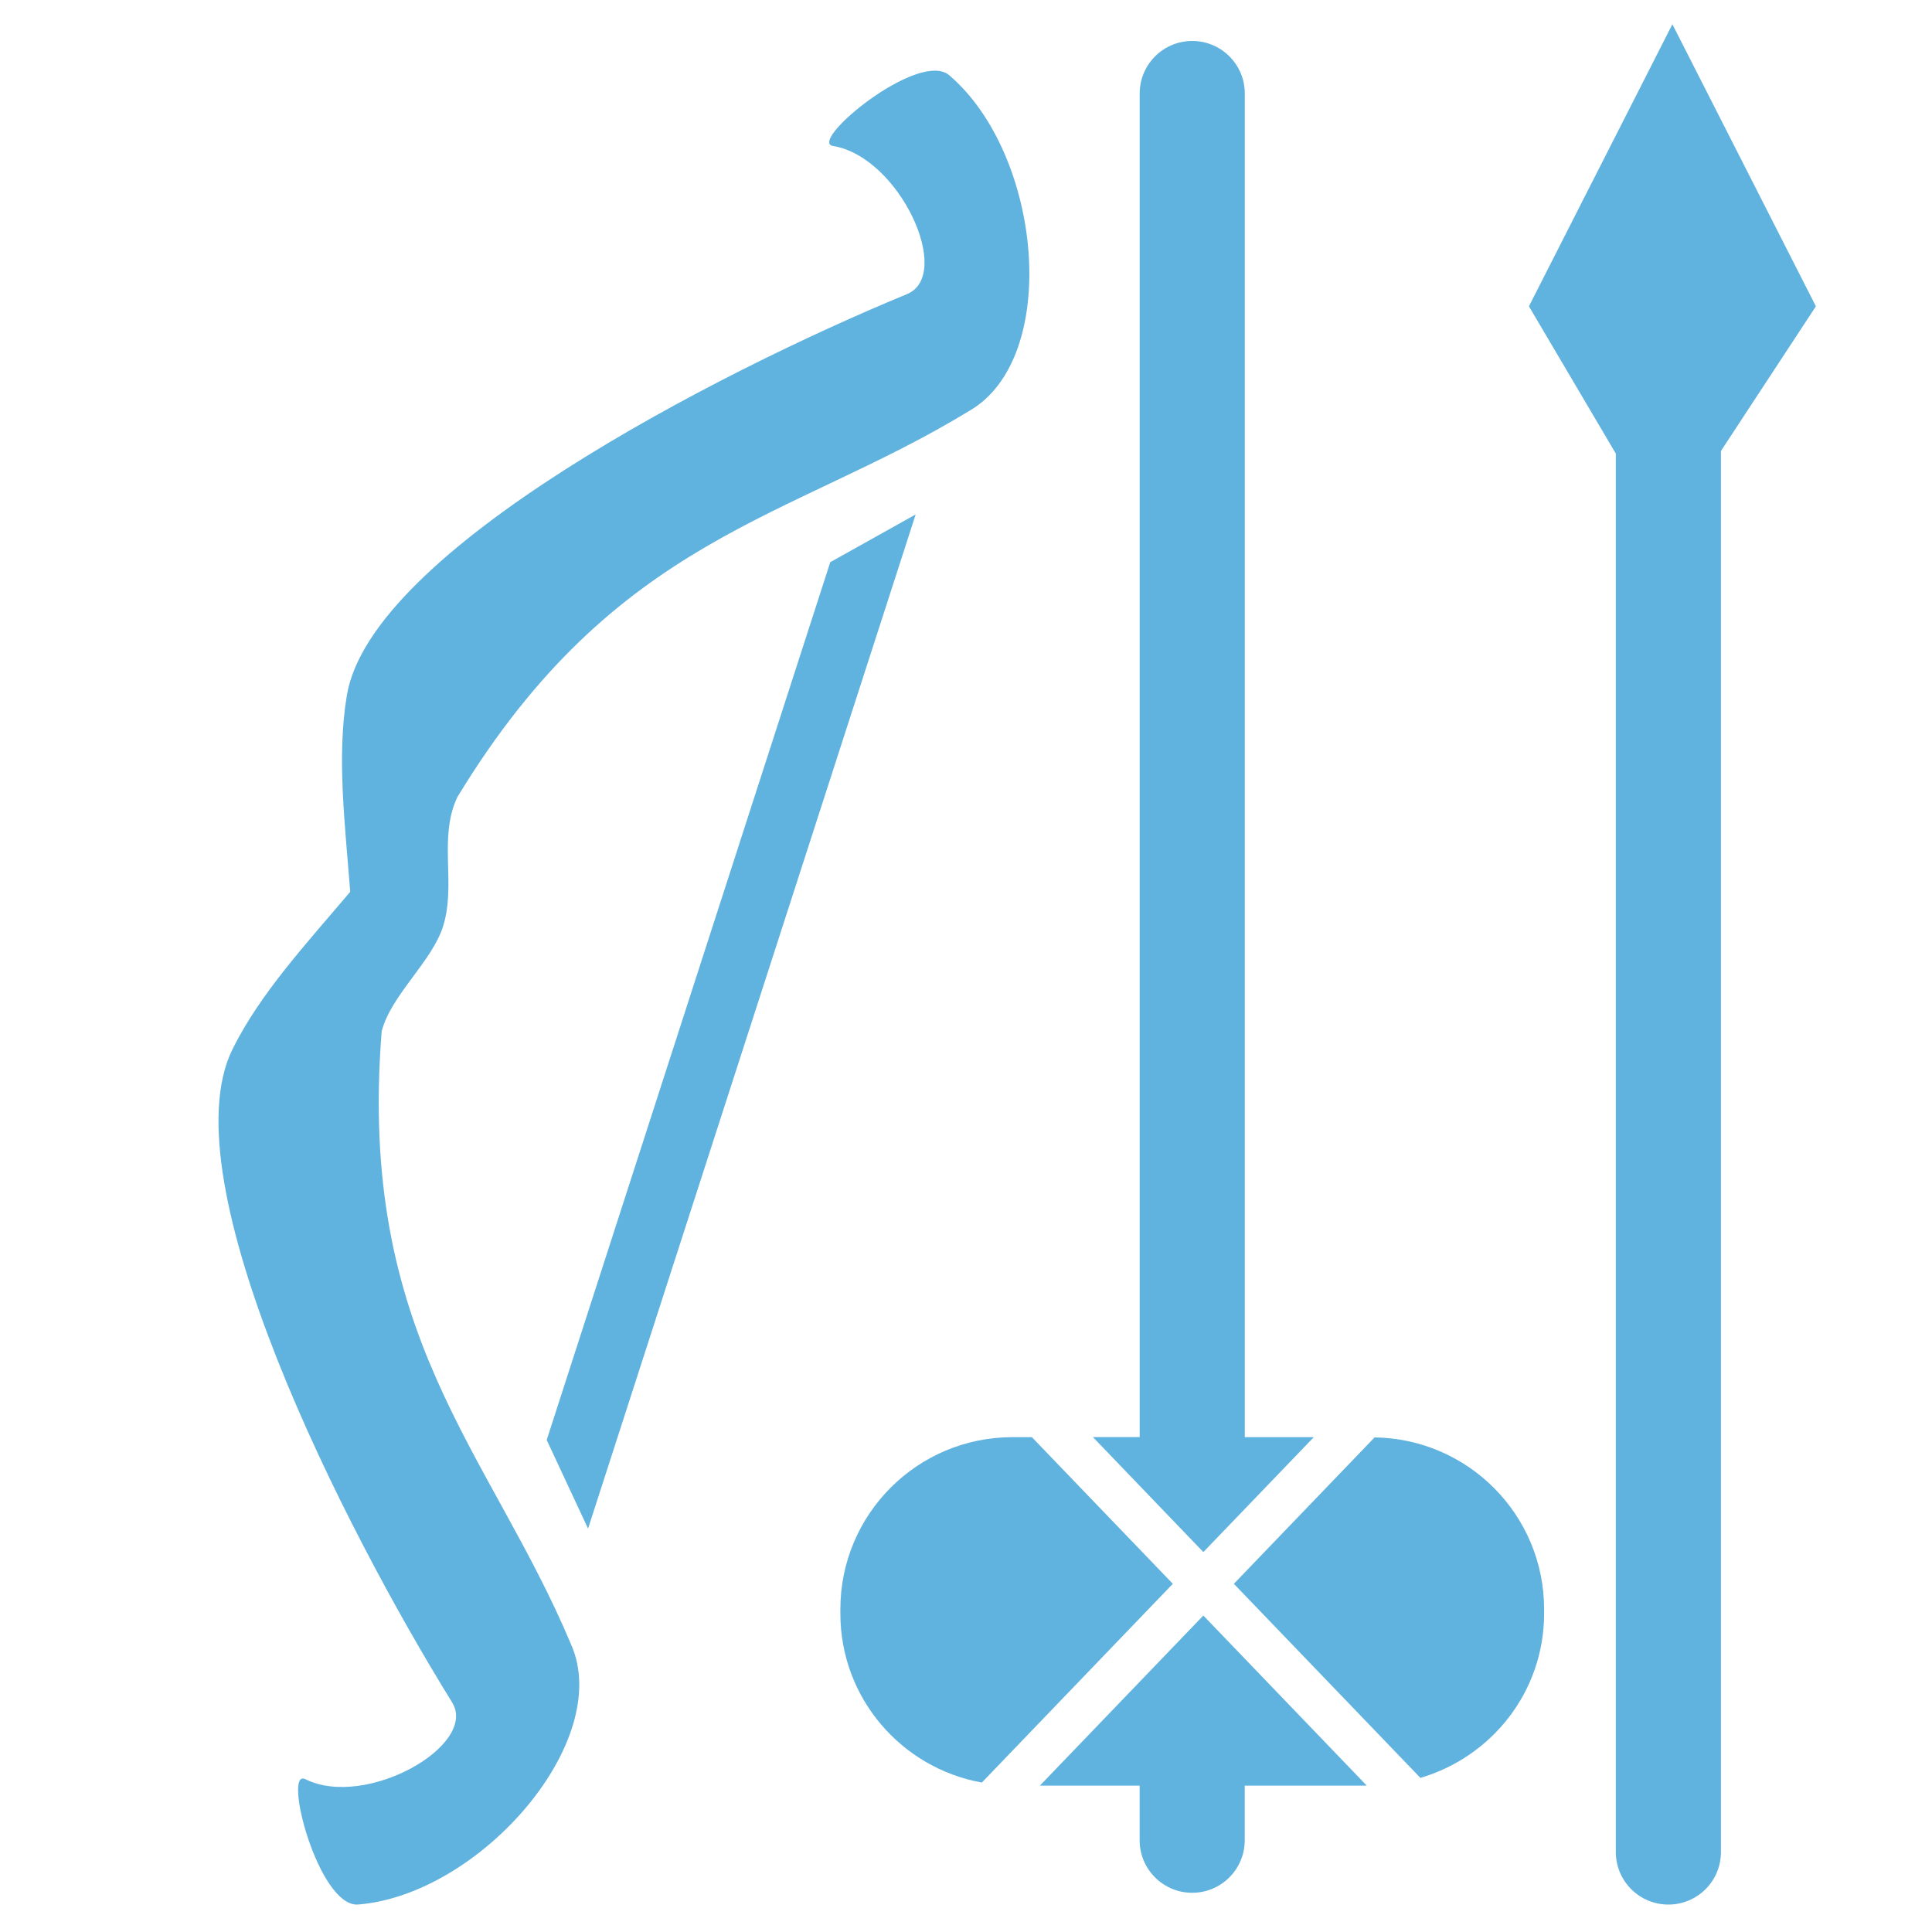
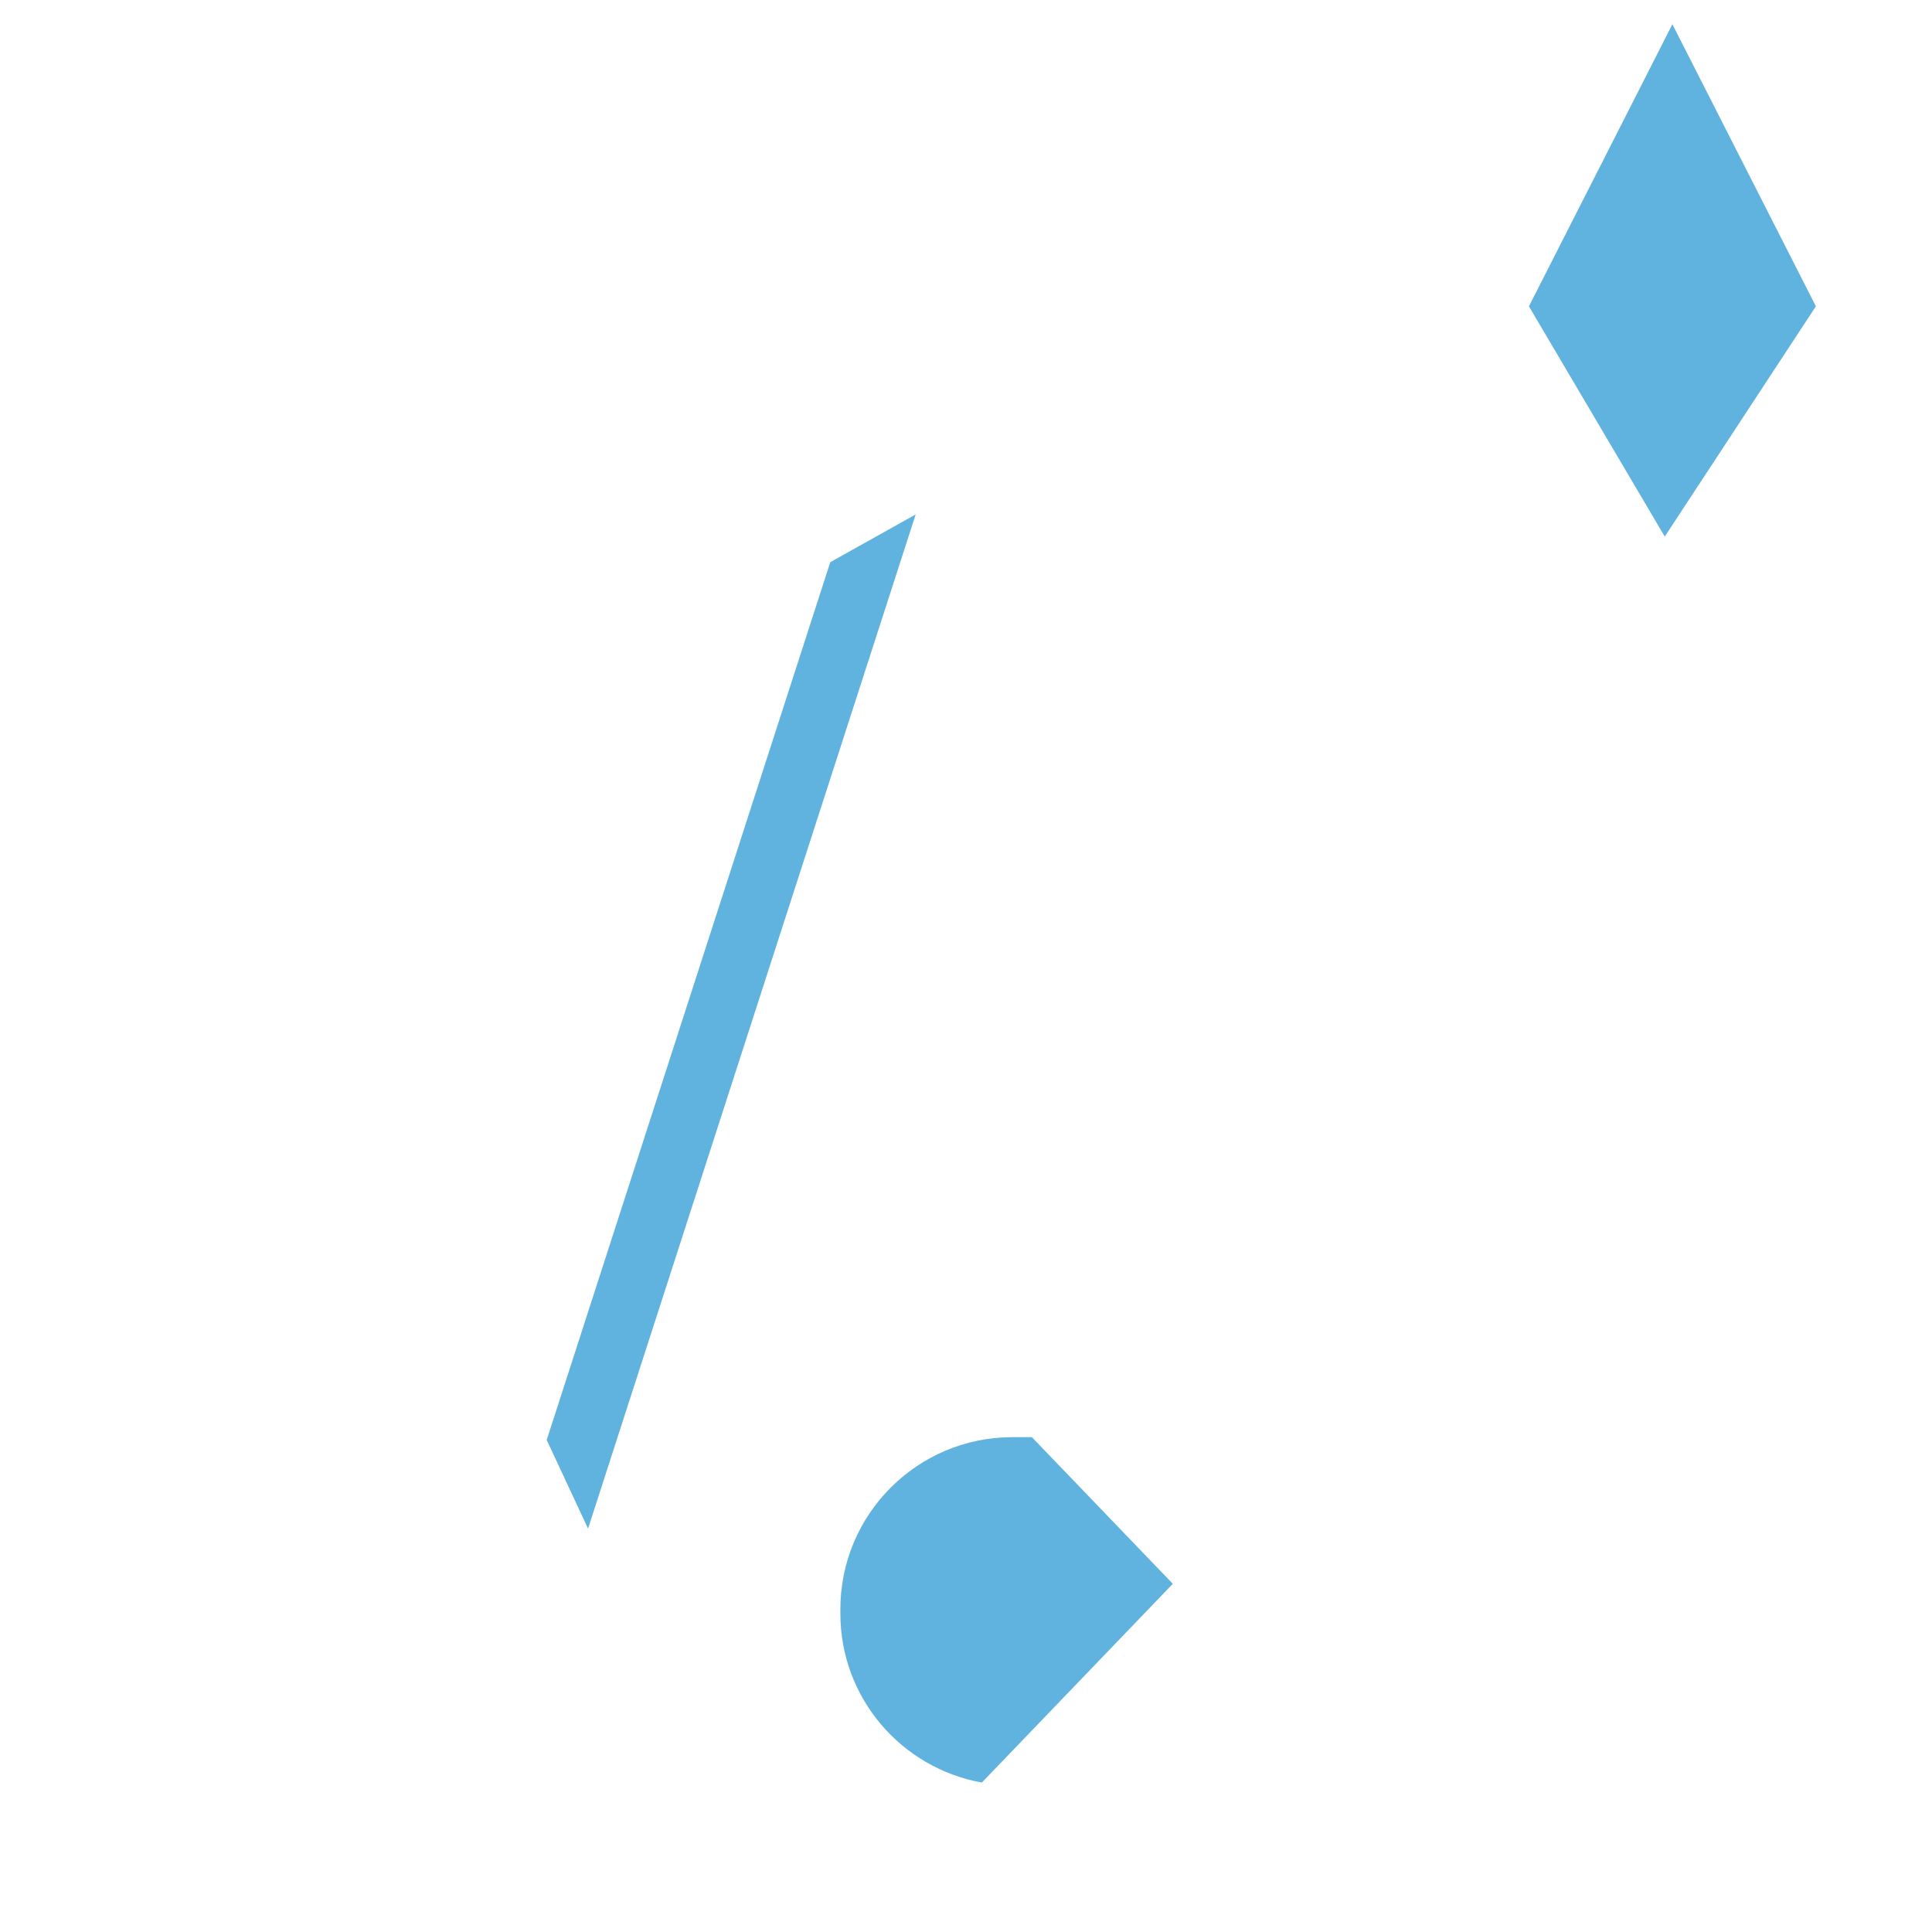
<svg xmlns="http://www.w3.org/2000/svg" version="1.1" id="Слой_1" x="0px" y="0px" viewBox="0 0 40 40" style="enable-background:new 0 0 40 40;" xml:space="preserve">
  <style type="text/css">
	.st0{fill:#60B2DF;}
</style>
  <g>
    <g>
-       <path class="st0" d="M19.653,1.558c-0.04-0.034-0.086-0.059-0.137-0.073    c-0.77-0.232-2.767,1.456-2.27,1.537c1.38,0.225,2.498,2.669,1.533,3.067    c-3.946,1.628-11.094,5.311-11.597,8.304c-0.214,1.27-0.037,2.687,0.069,4.071    c-0.896,1.06-1.868,2.106-2.438,3.261c-1.343,2.722,2.3,9.891,4.547,13.52    c0.55,0.888-1.787,2.216-3.038,1.591c-0.48-0.24,0.27,2.663,1.096,2.595    c2.533-0.208,5.302-3.398,4.401-5.395c-1.686-4.007-4.418-6.368-3.917-12.683    c0.196-0.762,1.058-1.453,1.28-2.202c0.26-0.877-0.109-1.81,0.287-2.648    c3.288-5.415,6.886-5.731,10.597-7.995C21.965,7.417,21.585,3.209,19.653,1.558z" />
      <polygon class="st0" points="11.319,29.813 12.175,31.648 18.958,10.651 17.19,11.639   " />
    </g>
    <g>
      <polygon class="st0" points="37.596,6.342 34.625,0.502 31.655,6.342 34.467,11.109   " />
-       <path class="st0" d="M34.542,39.432h-0c-0.601,0-1.088-0.487-1.088-1.088V6.734    c0-0.601,0.487-1.088,1.088-1.088h0c0.601,0,1.088,0.487,1.088,1.088v31.61    C35.631,38.945,35.143,39.432,34.542,39.432z" />
    </g>
    <g>
      <path class="st0" d="M24.282,32.791l-2.918-3.036h-0.403    c-1.967,0-3.562,1.595-3.562,3.562v0.09c0,1.75,1.265,3.199,2.929,3.499    L24.282,32.791z" />
-       <path class="st0" d="M24.914,32.134l2.287-2.379h-1.429V1.936    c0-0.601-0.487-1.088-1.088-1.088s-1.088,0.487-1.088,1.088v27.818h-0.968    L24.914,32.134z" />
-       <path class="st0" d="M28.459,29.76l-2.913,3.031l3.862,4.018    c1.476-0.435,2.561-1.785,2.561-3.402v-0.09    C31.969,31.367,30.401,29.788,28.459,29.76z" />
-       <path class="st0" d="M24.914,33.448l-3.385,3.522h2.066v1.13    c0,0.601,0.487,1.088,1.088,1.088s1.088-0.487,1.088-1.088v-1.13h2.527    L24.914,33.448z" />
    </g>
  </g>
</svg>